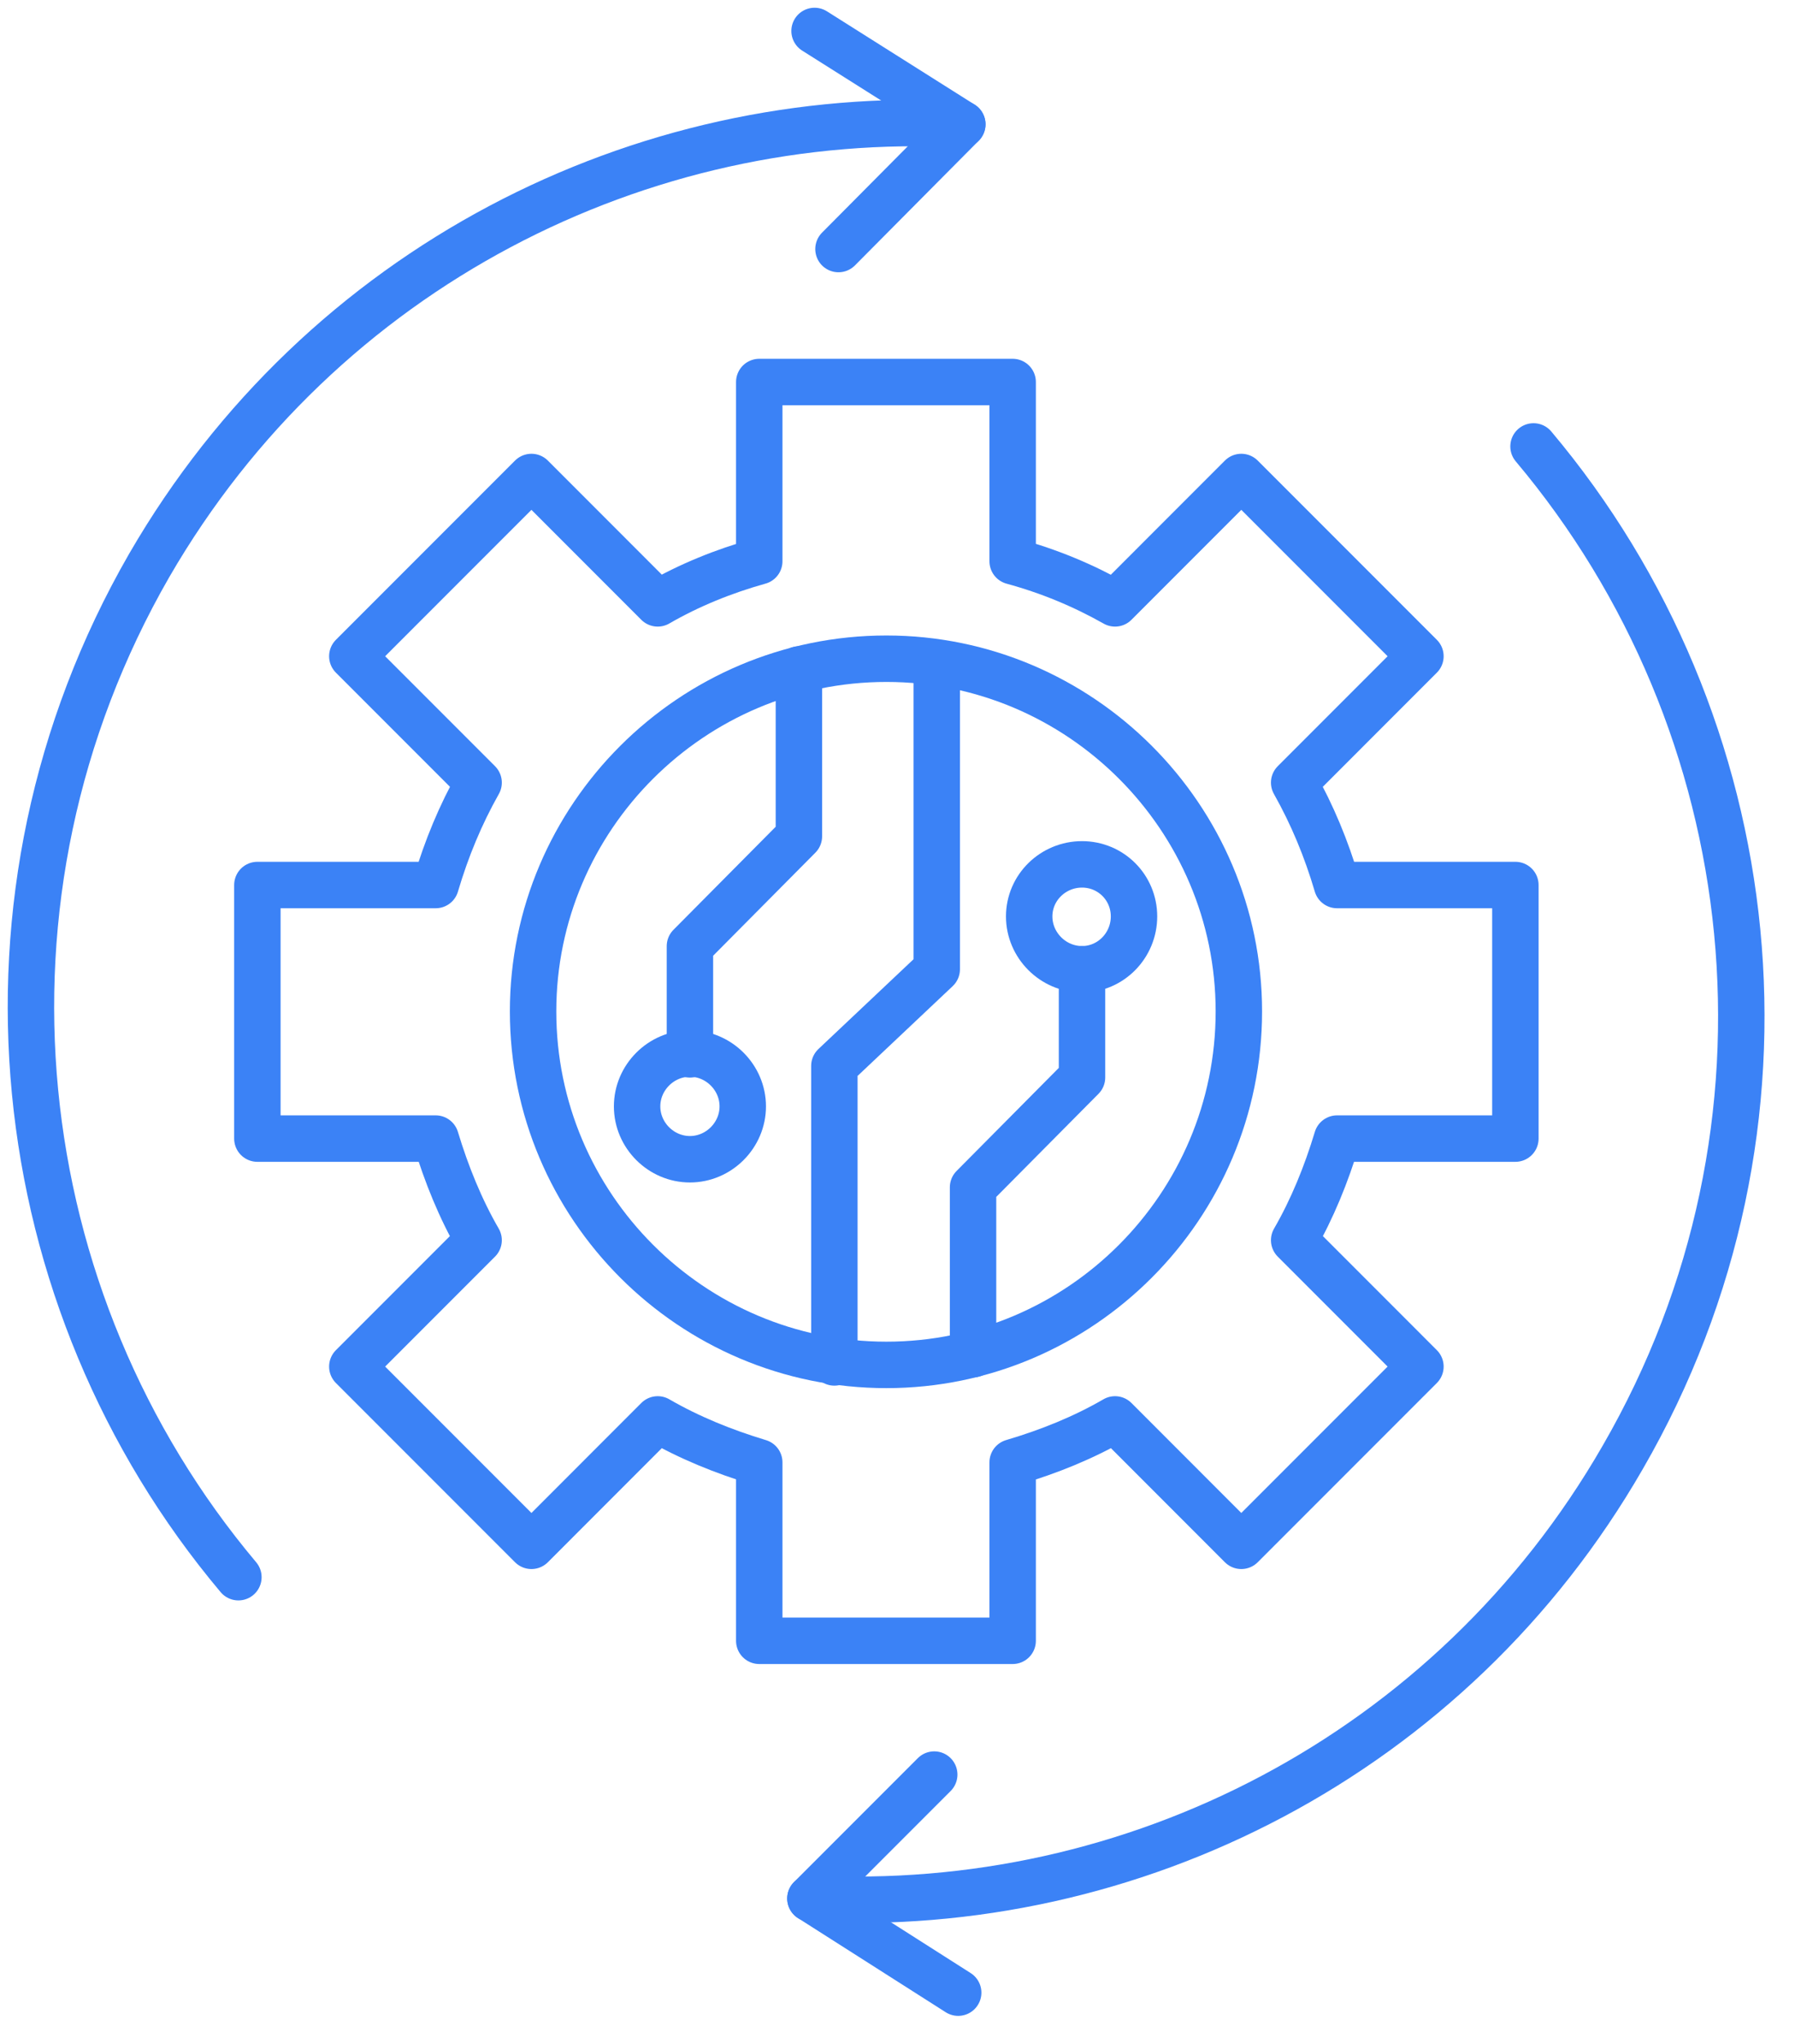
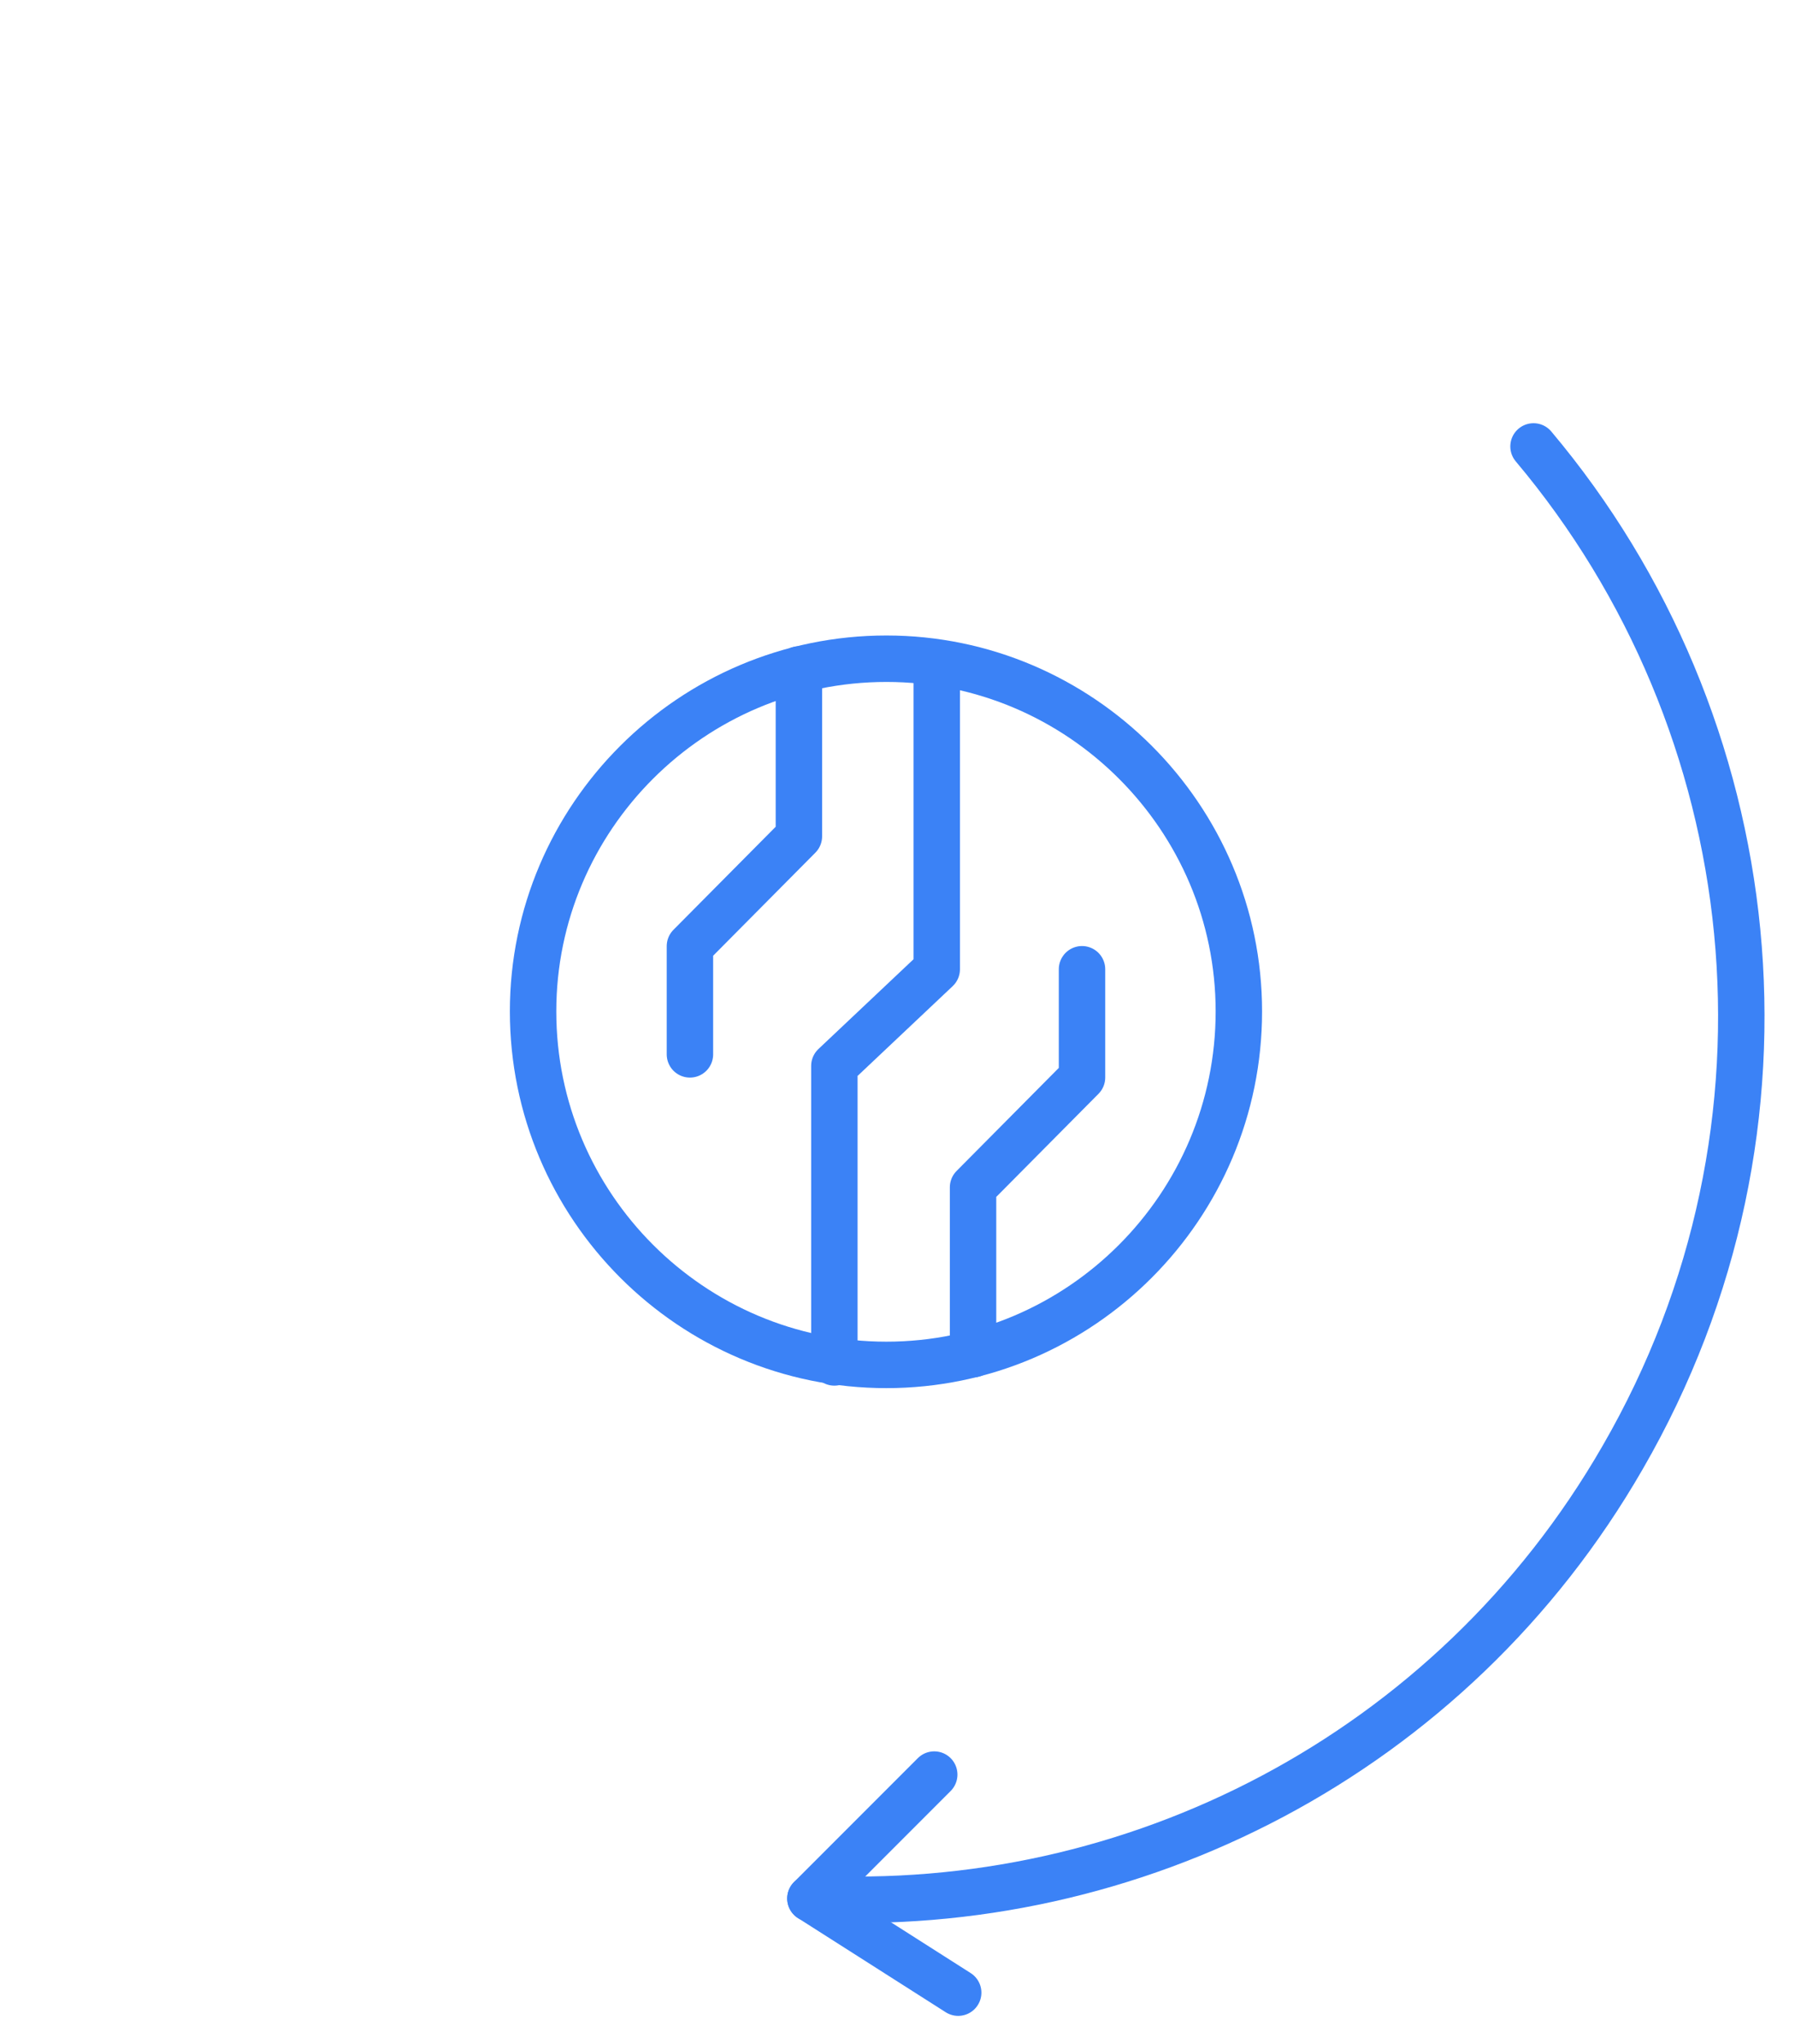
<svg xmlns="http://www.w3.org/2000/svg" width="58" height="66" viewBox="0 0 58 66" fill="none">
-   <path d="M36.029 19.484L40.109 15.403L45.897 21.191L41.817 25.272C42.403 26.312 42.857 27.405 43.203 28.579H48.965V36.767H43.203C42.857 37.914 42.403 39.035 41.817 40.048L45.897 44.129L40.109 49.917L36.029 45.835C35.015 46.423 33.895 46.876 32.721 47.222V52.984H24.533V47.222C23.386 46.876 22.266 46.423 21.252 45.835L17.172 49.917L11.384 44.129L15.465 40.048C14.878 39.035 14.425 37.914 14.078 36.767H8.316V28.579H14.078C14.425 27.405 14.878 26.312 15.465 25.272L11.384 21.191L17.172 15.403L21.252 19.484C22.266 18.897 23.386 18.444 24.533 18.124V12.336H32.721V18.124C33.895 18.444 34.989 18.897 36.029 19.484Z" stroke="#3B82F6" stroke-width="1.5" stroke-linecap="round" stroke-linejoin="round" />
  <path d="M28.641 44.075C34.909 44.075 40.03 38.955 40.03 32.66C40.03 26.392 34.909 21.271 28.641 21.271C22.346 21.271 17.225 26.392 17.225 32.66C17.225 38.955 22.346 44.075 28.641 44.075Z" stroke="#3B82F6" stroke-width="1.5" stroke-linecap="round" stroke-linejoin="round" />
-   <path d="M22.293 37.434C23.226 37.434 24 36.66 24 35.727C24 34.794 23.226 34.02 22.293 34.02C21.36 34.02 20.586 34.793 20.586 35.727C20.586 36.661 21.36 37.434 22.293 37.434Z" stroke="#3B82F6" stroke-width="1.5" stroke-linecap="round" stroke-linejoin="round" />
  <path d="M25.814 21.618V27.006L22.293 30.553V34.047" stroke="#3B82F6" stroke-width="1.5" stroke-linecap="round" stroke-linejoin="round" />
-   <path d="M34.962 31.299C35.895 31.299 36.642 30.526 36.642 29.593C36.642 28.659 35.895 27.912 34.962 27.912C34.028 27.912 33.255 28.659 33.255 29.593C33.255 30.526 34.028 31.299 34.962 31.299Z" stroke="#3B82F6" stroke-width="1.5" stroke-linecap="round" stroke-linejoin="round" />
  <path d="M31.441 43.729V38.341L34.962 34.793V31.299" stroke="#3B82F6" stroke-width="1.5" stroke-linecap="round" stroke-linejoin="round" />
  <path d="M30.268 21.618V31.299L26.96 34.42V43.995" stroke="#3B82F6" stroke-width="1.5" stroke-linecap="round" stroke-linejoin="round" />
-   <path d="M7.703 50.93C0.182 41.995 -1.339 28.953 4.822 18.257C10.397 8.629 20.719 3.454 31.094 4.014" stroke="#3B82F6" stroke-width="1.5" stroke-linecap="round" stroke-linejoin="round" />
-   <path d="M26.32 1L31.094 4.014L27.093 8.042" stroke="#3B82F6" stroke-width="1.5" stroke-linecap="round" stroke-linejoin="round" />
  <path d="M49.551 14.416C57.072 23.351 58.619 36.367 52.432 47.063C46.884 56.691 36.562 61.866 26.186 61.305" stroke="#3B82F6" stroke-width="1.5" stroke-linecap="round" stroke-linejoin="round" />
  <path d="M30.961 64.346L26.186 61.305L30.187 57.304" stroke="#3B82F6" stroke-width="1.5" stroke-linecap="round" stroke-linejoin="round" />
</svg>